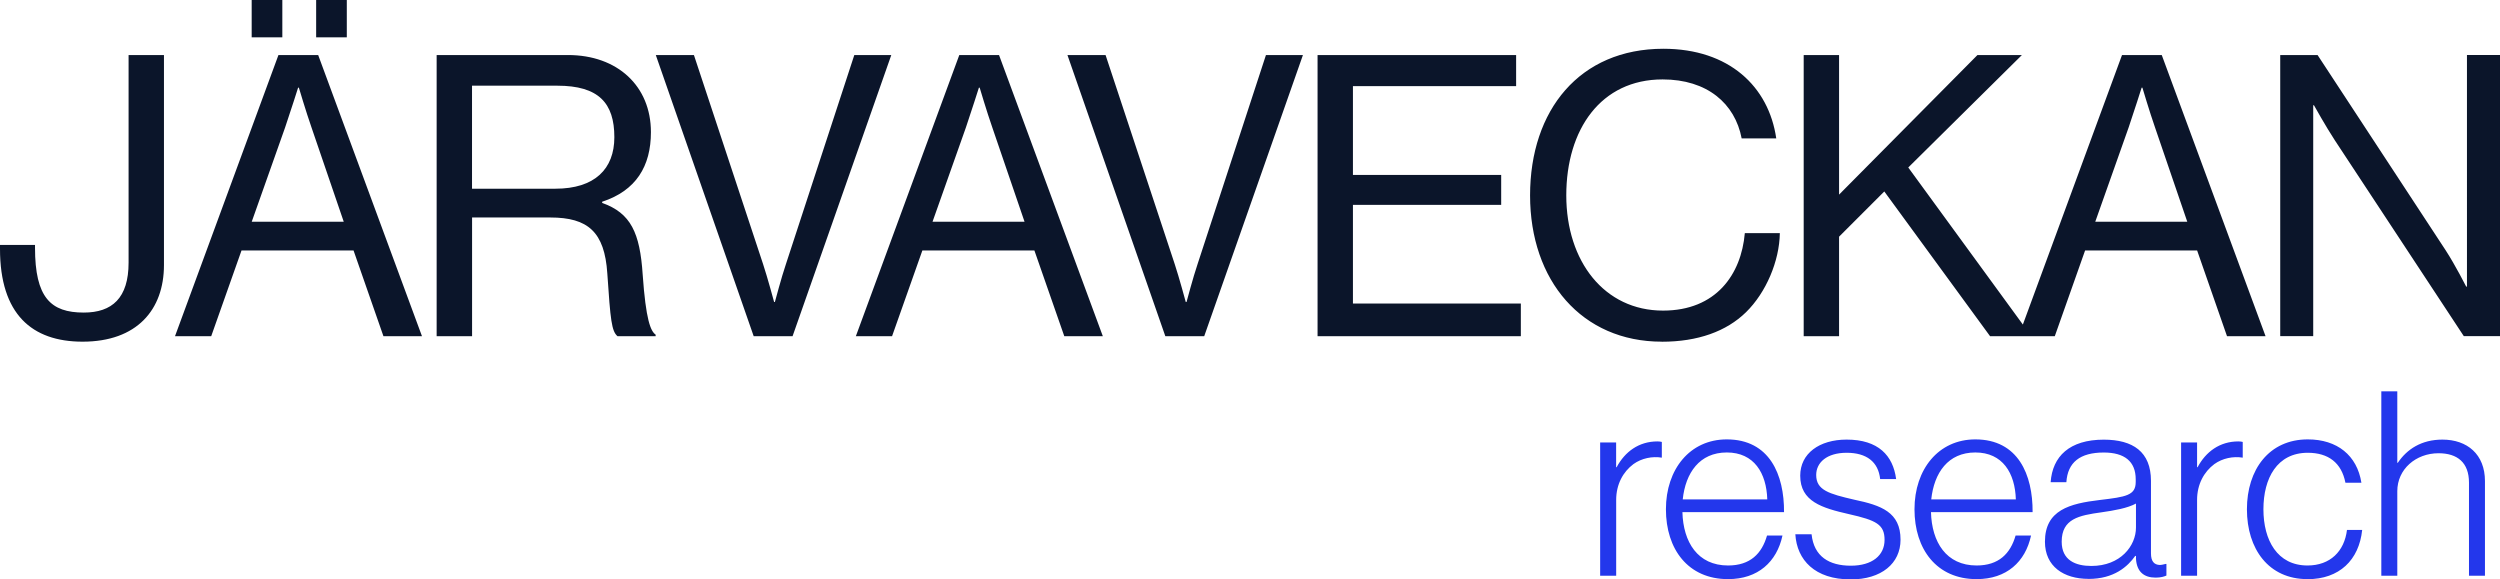
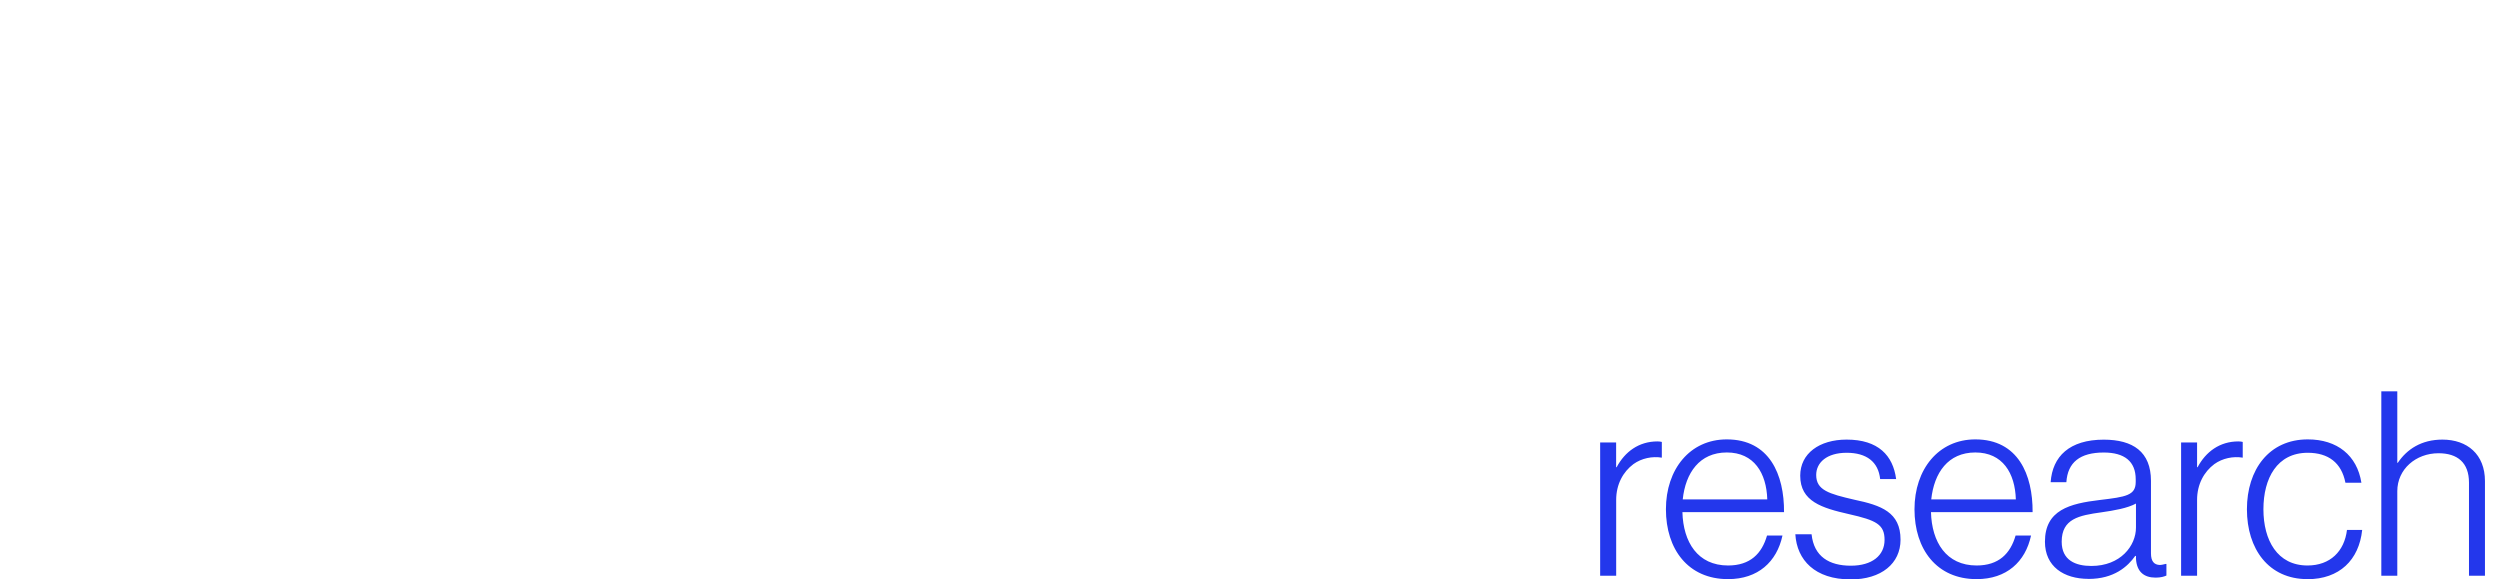
<svg xmlns="http://www.w3.org/2000/svg" id="Lager_1" data-name="Lager 1" viewBox="0 0 481.97 111.7">
  <defs>
    <style>
      .cls-1 {
        fill: #2337ec;
      }

      .cls-2 {
        fill: #0b152a;
      }
    </style>
  </defs>
-   <path class="cls-2" d="M15.92,65.87c-9.78,0-15.92-5.31-15.92-17.89v-.76h6.75v.53c0,9.63,3.03,12.51,9.4,12.51,5.46,0,8.64-2.8,8.64-9.63V10.61h6.82v40.48c0,8.64-5.23,14.78-15.69,14.78ZM33.74,64.81L53.68,10.61h7.66l20.01,54.2h-7.43l-5.76-16.52h-21.6l-5.84,16.52h-6.98ZM54.97,24.56l-6.44,18.19h17.74l-6.22-18.19c-1.06-3.03-2.43-7.66-2.43-7.66h-.15s-1.44,4.55-2.5,7.66ZM60.95,7.2V0h5.91v7.2h-5.91ZM48.52,7.2V0h5.91v7.2h-5.91ZM84.18,64.81V10.61h25.32c9.55,0,15.99,5.99,15.99,14.86,0,6.59-2.88,11.29-9.4,13.42v.23c5.53,1.97,7.28,5.76,7.81,13.8.61,8.72,1.52,10.92,2.5,11.6v.3h-7.35c-1.14-.99-1.36-3.03-1.97-12.13-.53-7.96-3.71-10.76-10.99-10.76h-15.08v22.89h-6.83ZM91,16.52v19.86h16.07c7.58,0,11.37-3.79,11.37-9.93,0-6.59-3.03-9.93-10.99-9.93h-16.45ZM145.3,64.81l-18.87-54.2h7.35l13.34,40.33c.83,2.5,2.12,7.28,2.12,7.28h.15s1.29-4.85,2.12-7.28l13.19-40.33h7.13l-19.03,54.2h-7.5ZM165,64.81l19.94-54.2h7.66l20.01,54.2h-7.43l-5.76-16.52h-21.6l-5.84,16.52h-6.98ZM186.22,24.56l-6.44,18.19h17.74l-6.22-18.19c-1.06-3.03-2.43-7.66-2.43-7.66h-.15s-1.44,4.55-2.5,7.66ZM224.66,64.81l-18.87-54.2h7.35l13.34,40.33c.83,2.5,2.12,7.28,2.12,7.28h.15s1.29-4.85,2.12-7.28l13.19-40.33h7.13l-19.03,54.2h-7.5ZM254.01,64.81V10.61h38.28v5.99h-31.46v17.13h28.58v5.76h-28.58v19.03h32.37v6.29h-39.19ZM320.37,65.87c-15.39,0-25.39-11.75-25.39-28.2s9.55-28.27,25.7-28.27c12.66,0,20.31,7.28,21.76,17.28h-6.67c-1.29-6.75-6.67-11.37-15.24-11.37-11.9,0-18.57,9.63-18.57,22.36s7.35,22.21,18.65,22.21c10.23,0,15.08-6.97,15.77-14.93h6.75c-.08,5.38-2.65,11.45-6.52,15.24-3.79,3.71-9.32,5.69-16.22,5.69h-.02ZM347.73,64.81V10.61h6.82v26.91l26.68-26.91h8.57l-21.91,21.68,23.73,32.52h-7.96l-20.39-27.9-8.72,8.72v19.18h-6.82ZM389.16,64.81l19.94-54.2h7.66l20.01,54.2h-7.43l-5.76-16.52h-21.6l-5.84,16.52h-6.98ZM410.38,24.56l-6.44,18.19h17.74l-6.22-18.19c-1.06-3.03-2.43-7.66-2.43-7.66h-.15s-1.44,4.55-2.5,7.66ZM439.6,64.81V10.61h7.2l24.71,37.67c1.82,2.8,3.94,6.97,3.94,6.97h.15V10.6h6.37v54.2h-6.98l-24.86-37.75c-1.74-2.65-4.02-6.75-4.02-6.75h-.15v44.5h-6.37.01Z" />
  <path class="cls-1" d="M308.49,111v-25.7h3.08v4.77h.1c1.59-2.98,4.28-4.97,7.86-4.97.4,0,.65.05.85.1v3.03c-1.84-.3-3.88.1-5.47,1.24-1.99,1.49-3.33,3.88-3.33,6.91v14.62h-3.08ZM333.15,111.65c-7.71,0-11.98-5.77-11.98-13.47s4.62-13.47,11.73-13.47c8.25,0,11.09,6.81,11.04,14.02h-19.59c.15,5.77,2.93,10.29,8.8,10.29,4.28,0,6.51-2.29,7.51-5.77h2.98c-1.09,5.07-4.72,8.4-10.49,8.4ZM324.4,96.28h16.31c-.15-5.07-2.54-9.05-7.8-9.05s-7.96,3.93-8.5,9.05ZM356.76,111.7c-6.86,0-10.34-3.73-10.64-8.7h3.13c.45,4.32,3.43,6.06,7.56,6.06s6.51-1.99,6.51-4.97-1.59-3.78-6.86-4.97c-5.22-1.19-9.4-2.44-9.4-7.41,0-4.28,3.68-6.96,8.95-6.96,6.11,0,8.95,3.08,9.54,7.61h-3.08c-.35-3.33-2.63-5.07-6.46-5.07s-5.87,1.89-5.87,4.28c0,2.93,2.44,3.63,7.36,4.77,5.17,1.09,8.9,2.39,8.9,7.71,0,4.57-3.68,7.66-9.64,7.66ZM381.07,111.65c-7.71,0-11.98-5.77-11.98-13.47s4.62-13.47,11.73-13.47c8.25,0,11.09,6.81,11.04,14.02h-19.59c.15,5.77,2.93,10.29,8.8,10.29,4.27,0,6.51-2.29,7.51-5.77h2.98c-1.09,5.07-4.72,8.4-10.49,8.4ZM372.32,96.28h16.31c-.15-5.07-2.54-9.05-7.81-9.05s-7.95,3.93-8.5,9.05ZM402.64,111.6c-4.77,0-8.4-2.39-8.4-7.16,0-6.12,4.77-7.36,10.59-8.05,5.07-.6,6.91-.89,6.91-3.48v-.5c0-3.48-2.19-5.17-6.16-5.17-4.57,0-6.96,1.89-7.21,5.72h-3.03c.35-4.97,3.63-8.2,10.24-8.2,5.62,0,9.1,2.34,9.1,7.95v13.97c0,1.54.6,2.19,1.69,2.24.35,0,.7-.1,1.14-.2h.15v2.24c-.45.2-1.09.4-2.09.4-2.24,0-3.63-1.14-3.78-3.63v-.55h-.15c-1.44,2.04-4.08,4.43-9,4.43ZM403.19,109.11c5.62,0,8.6-3.88,8.6-7.41v-4.62c-1.64.89-4.18,1.34-6.66,1.69-4.33.6-7.66,1.24-7.66,5.67,0,3.58,2.68,4.67,5.72,4.67ZM420.49,111v-25.7h3.08v4.77h.1c1.59-2.98,4.27-4.97,7.85-4.97.4,0,.65.05.85.1v3.03c-1.84-.3-3.88.1-5.47,1.24-1.99,1.49-3.33,3.88-3.33,6.91v14.62h-3.08ZM444.86,111.65c-7.51,0-11.68-5.82-11.68-13.47s4.27-13.47,11.73-13.47c5.67,0,9.5,3.08,10.34,8.35h-3.08c-.75-3.83-3.28-5.77-7.26-5.77-5.92,0-8.55,4.92-8.55,10.89s2.68,10.84,8.5,10.84c4.37,0,7.11-2.73,7.61-6.86h2.93c-.6,5.82-4.42,9.5-10.54,9.5ZM459.09,111v-35.55h3.08v13.77h.1c1.74-2.59,4.52-4.47,8.6-4.47,4.77,0,8.2,2.83,8.2,8v18.25h-3.08v-17.95c0-3.88-2.24-5.67-5.87-5.67-4.38,0-7.95,3.08-7.95,7.31v16.31h-3.08Z" />
</svg>